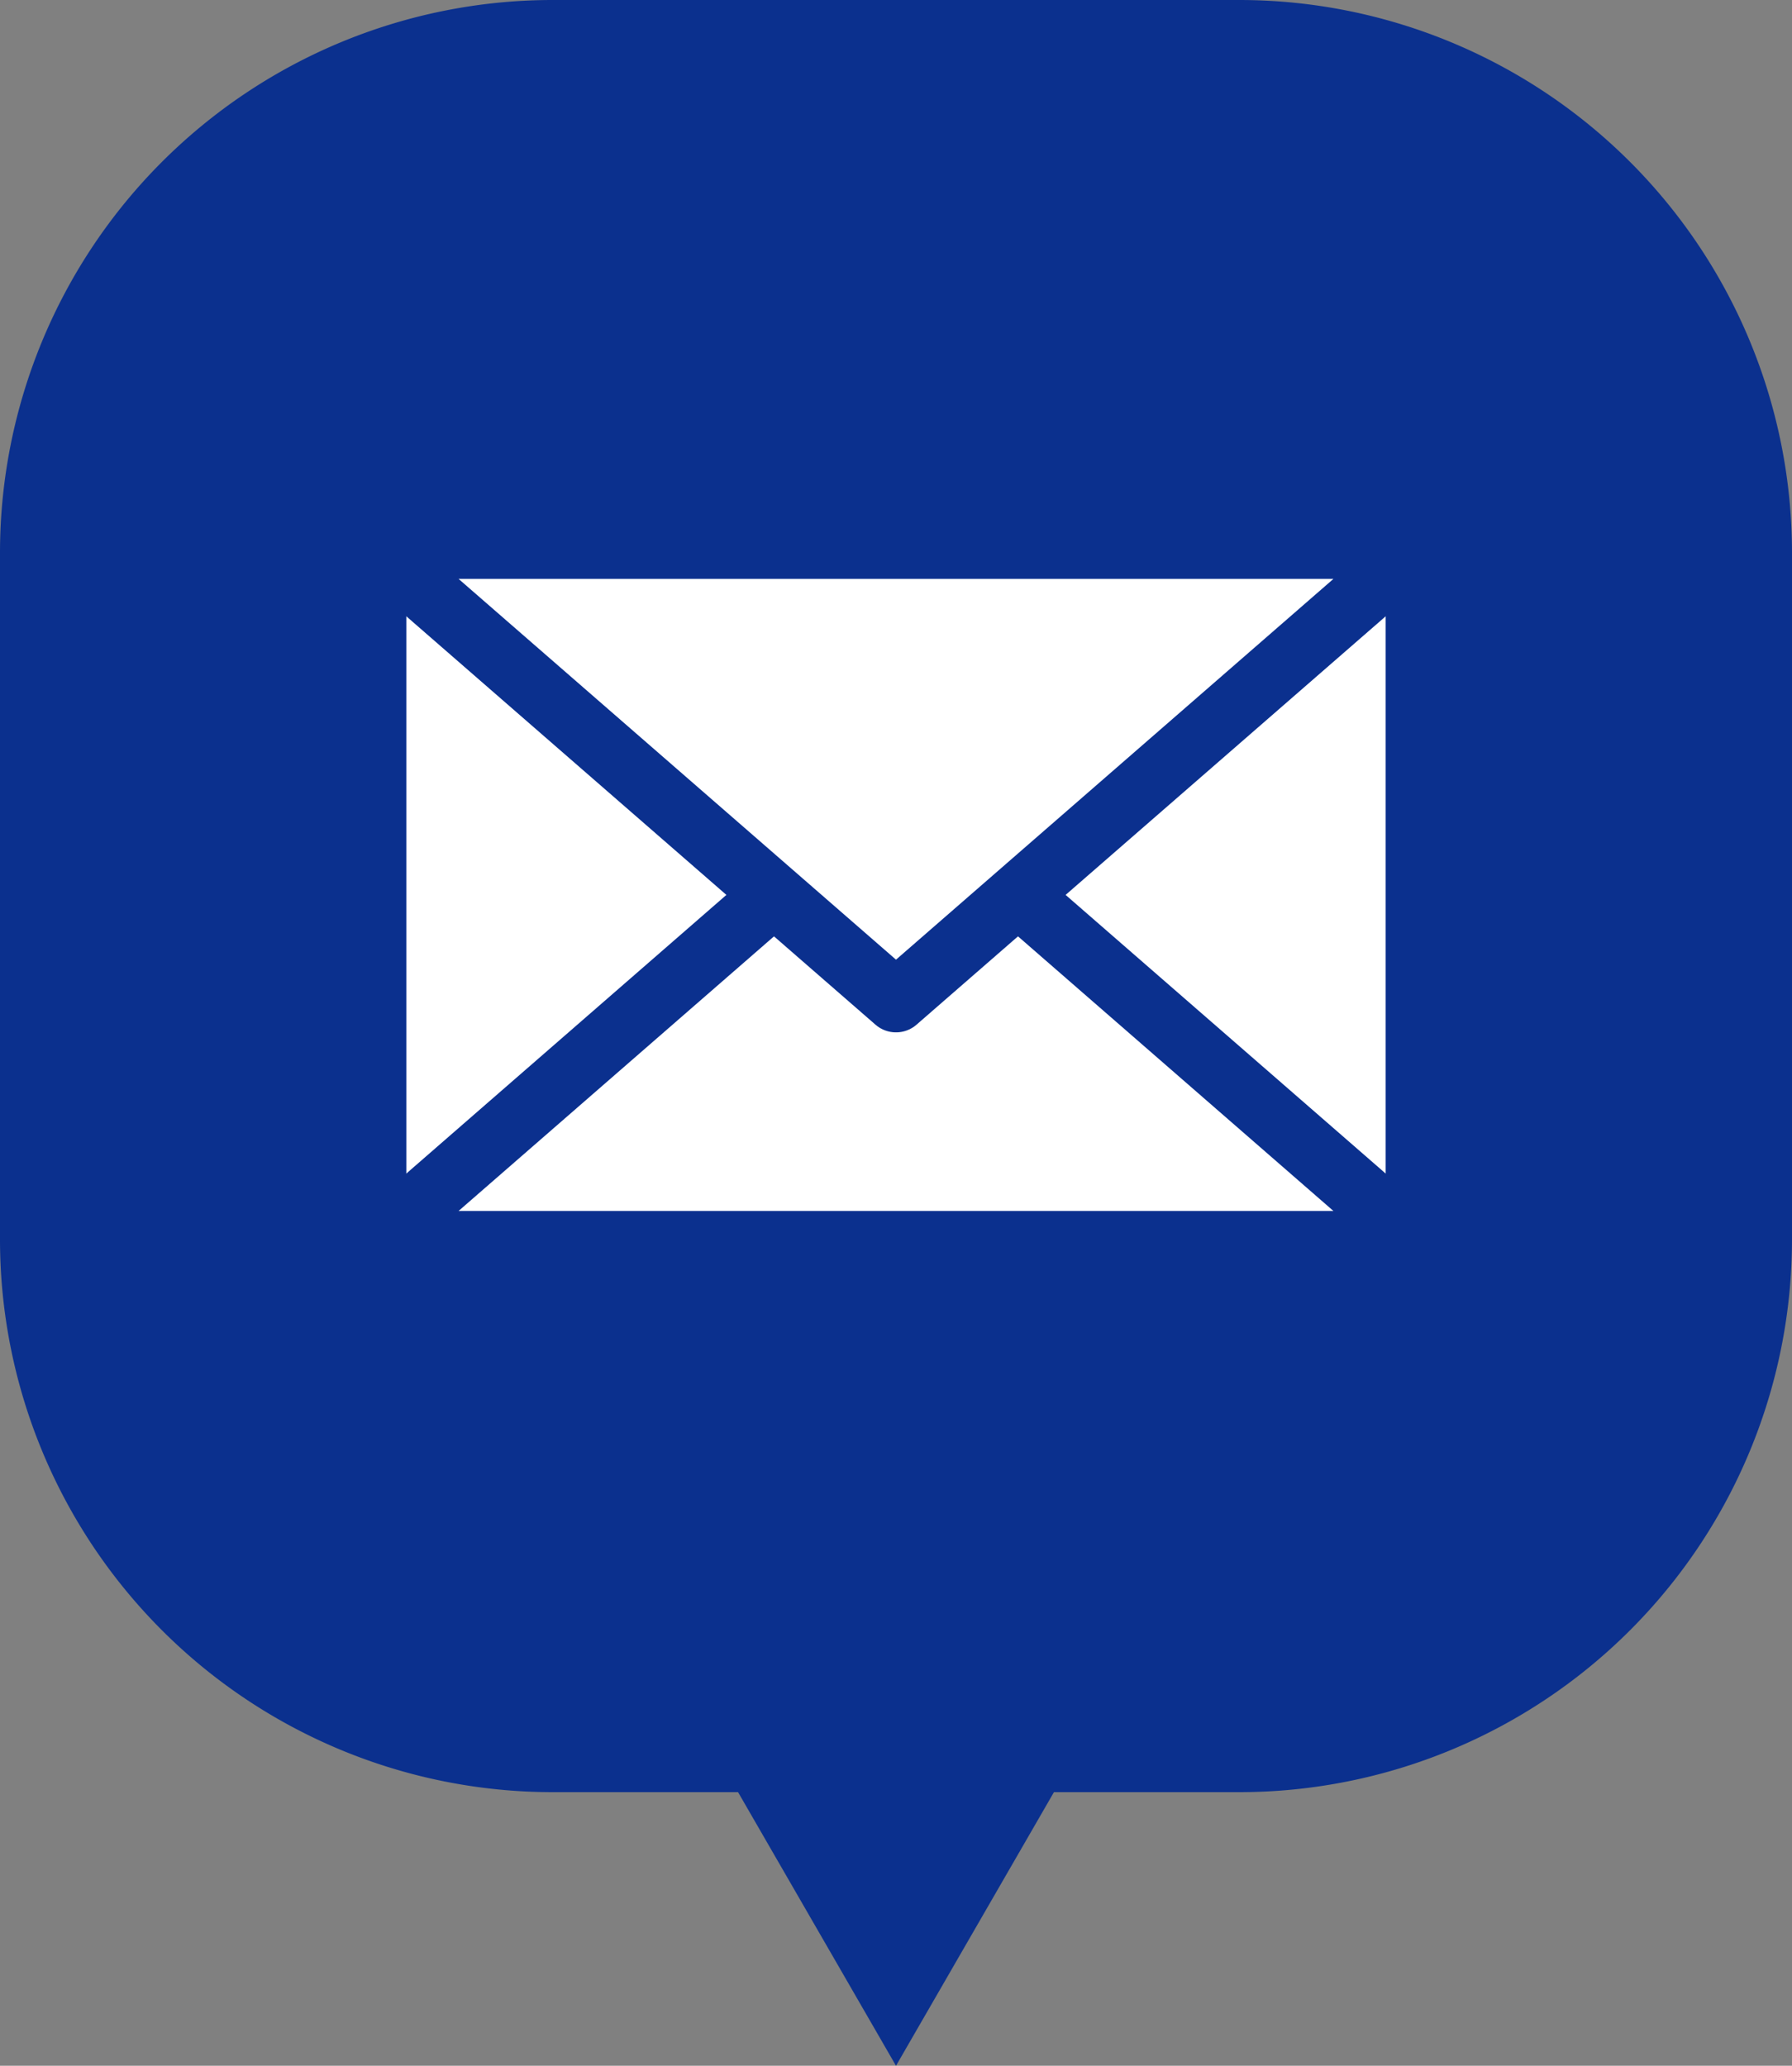
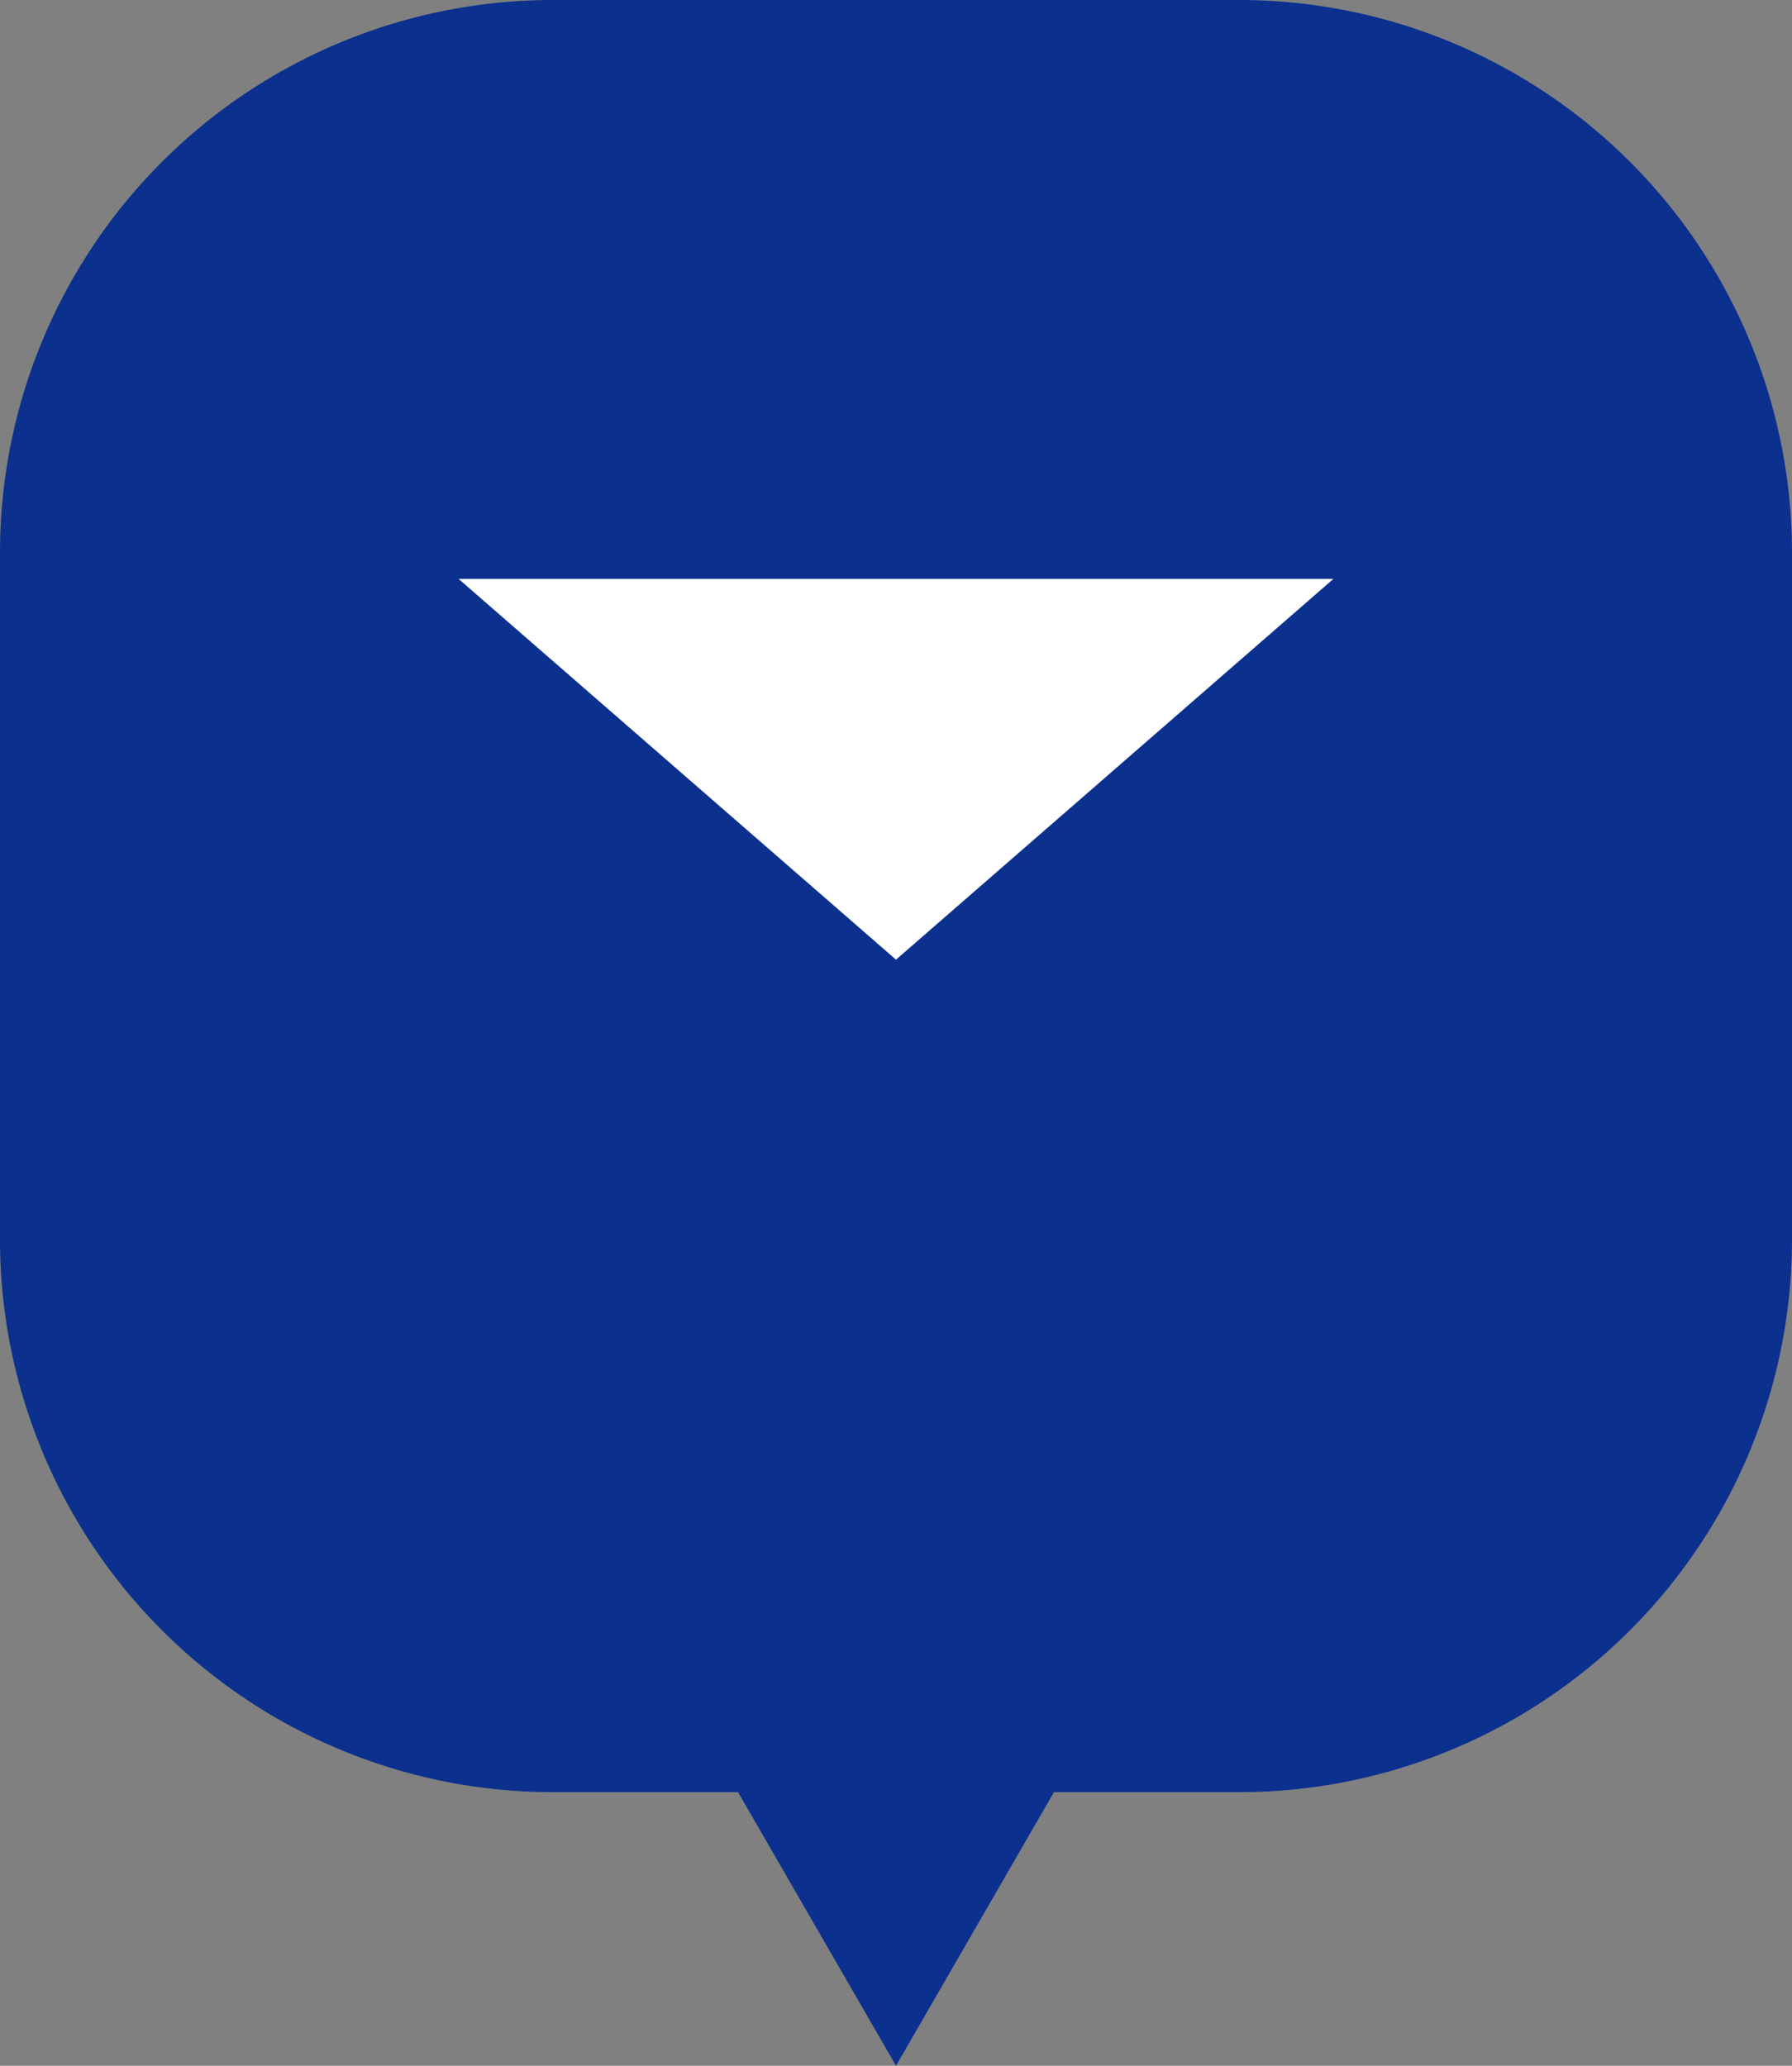
<svg xmlns="http://www.w3.org/2000/svg" viewBox="0 0 86 99.13">
  <rect x="0" y="0" width="86" height="99.13" fill="#808080" stroke="none" />
  <defs>
    <style>.cls-1{fill:#0b308e;}.cls-2{fill:#fff;stroke:#0b308e;stroke-linejoin:round;stroke-width:3px;}</style>
  </defs>
  <title>icon-mail</title>
  <g id="レイヤー_2" data-name="レイヤー 2">
    <g id="文字">
      <path class="cls-1" d="M59.48,0h-33A26.53,26.53,0,0,0,0,26.52v33A26.53,26.53,0,0,0,26.52,86h8.9L43,99.13,50.58,86h8.9A26.53,26.53,0,0,0,86,59.48v-33A26.53,26.53,0,0,0,59.48,0Z" />
-       <rect class="cls-2" x="18" y="26.28" width="50" height="33.33" />
-       <polyline class="cls-2" points="37.15 42.94 18 59.61 68 59.61 48.85 42.94" />
      <polygon class="cls-2" points="43 48.04 68 26.28 18 26.28 43 48.04" />
    </g>
  </g>
</svg>